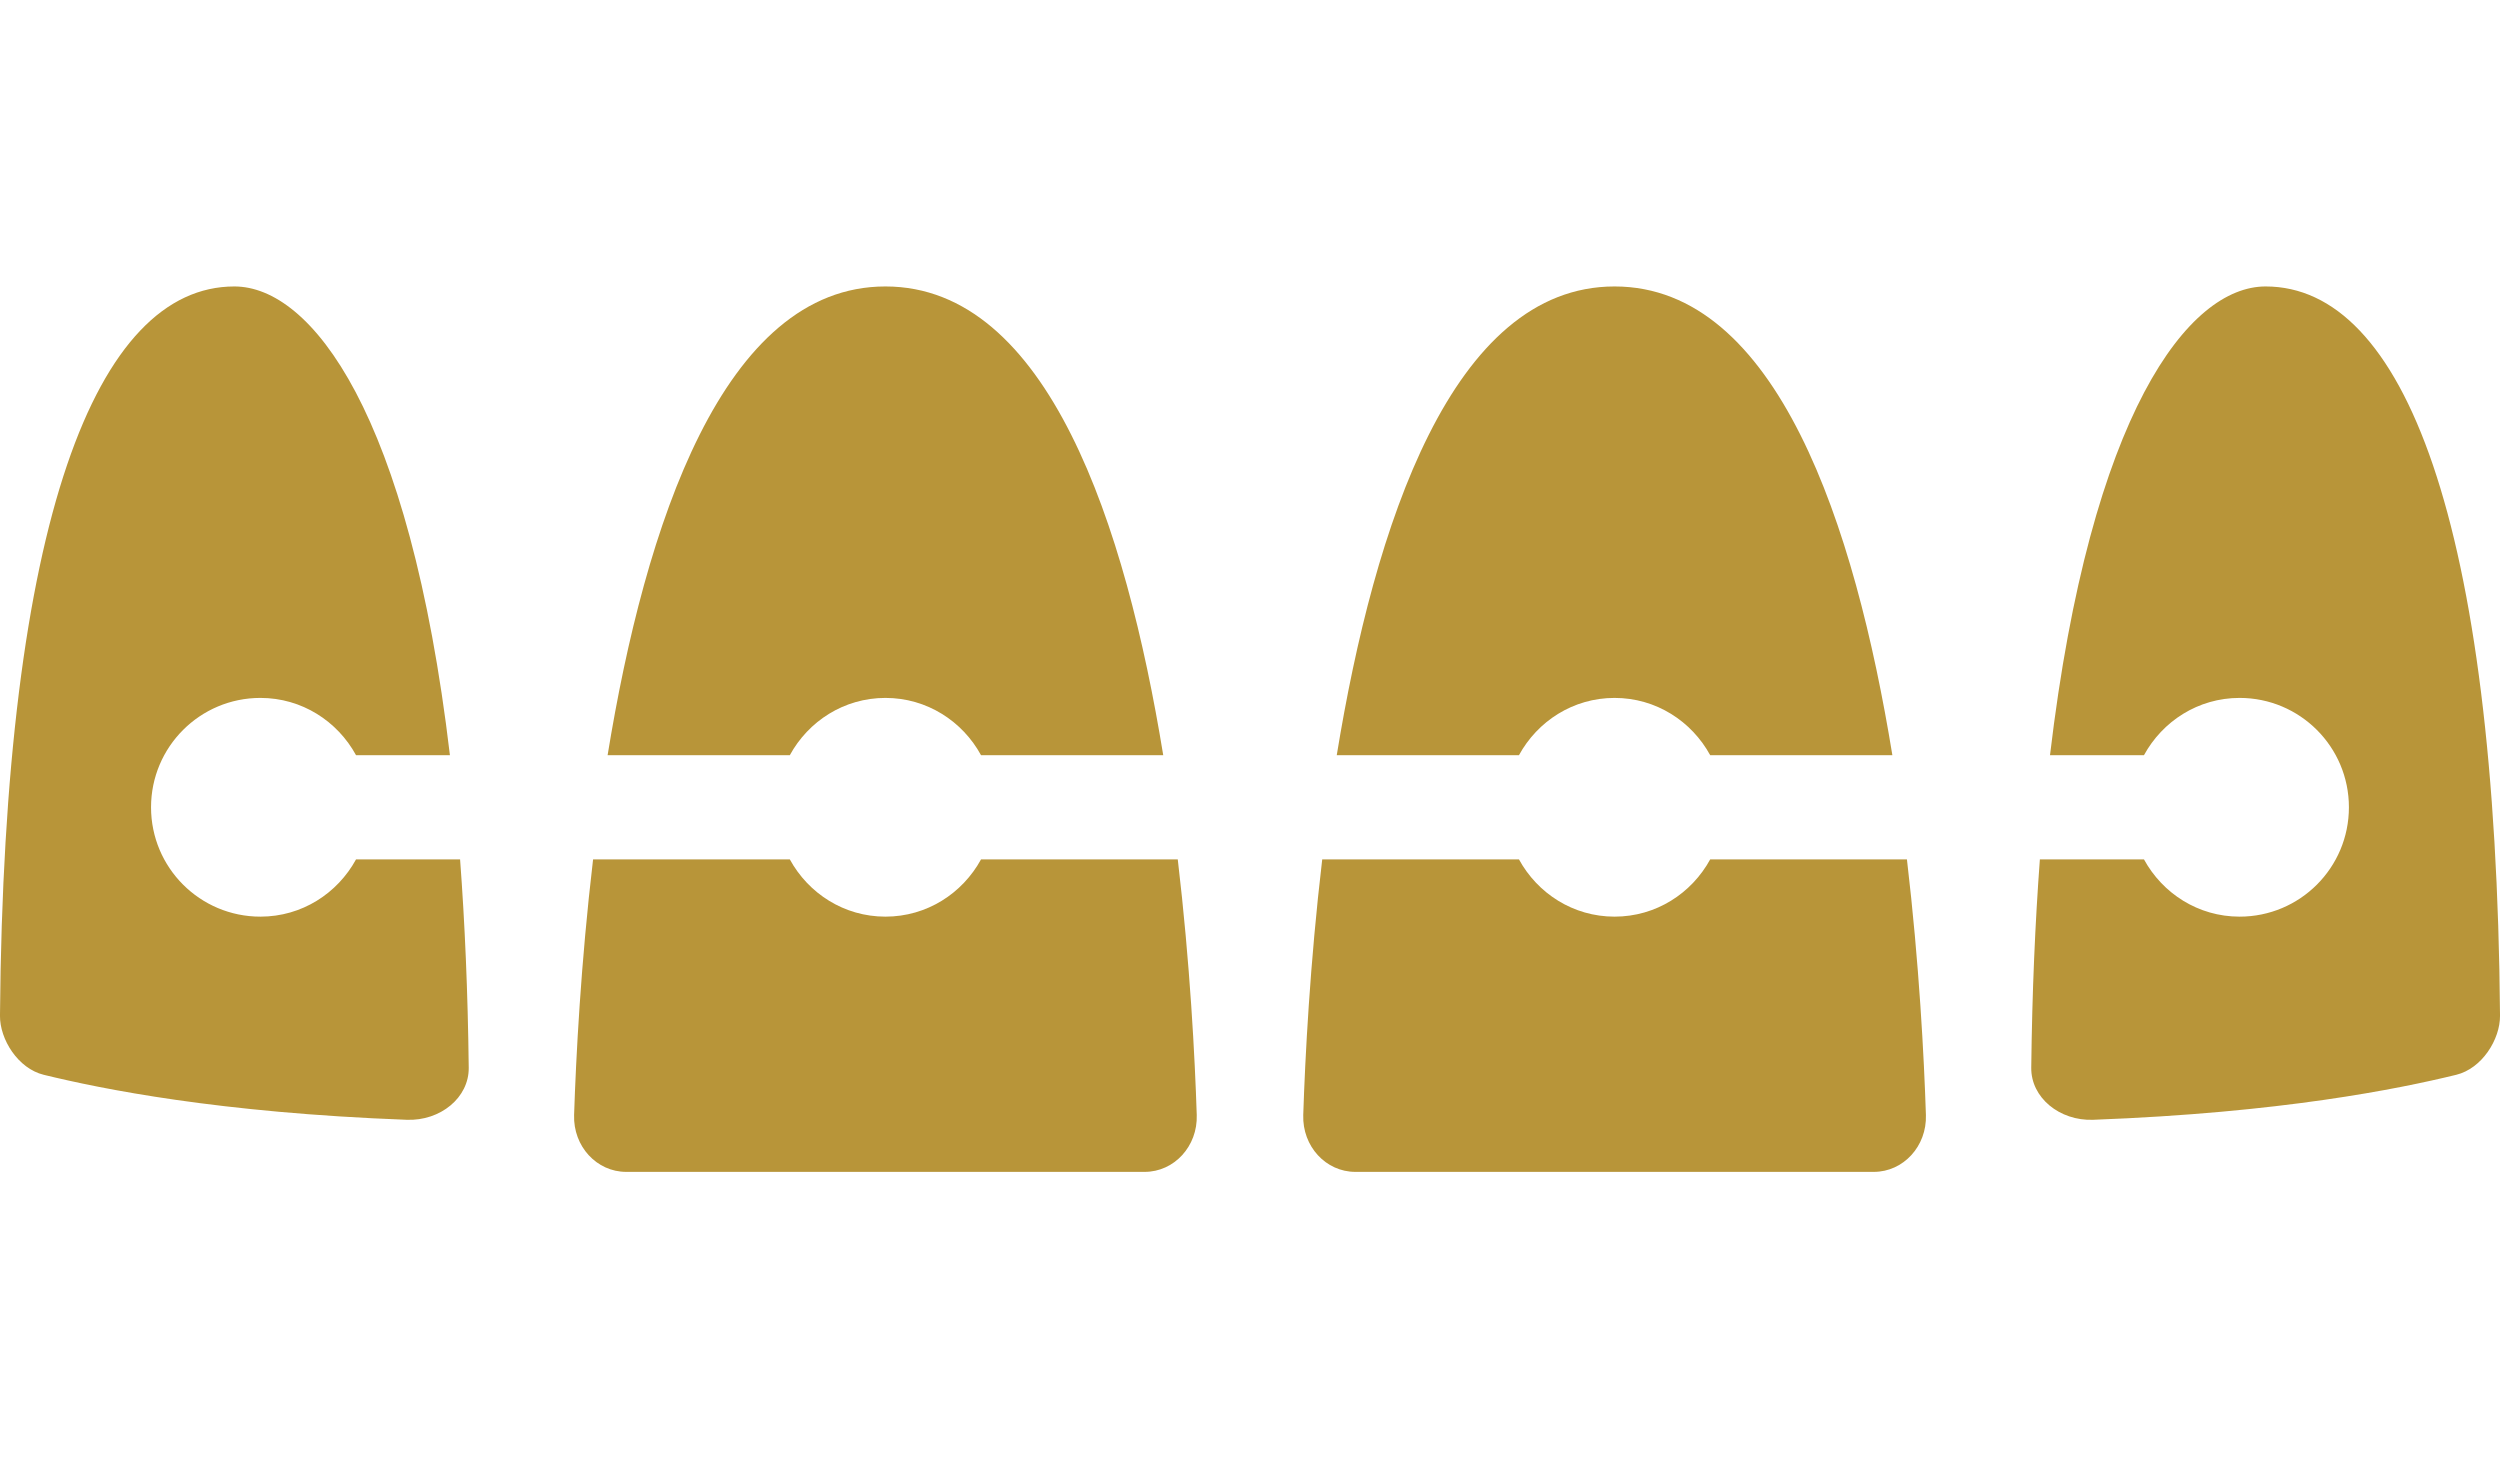
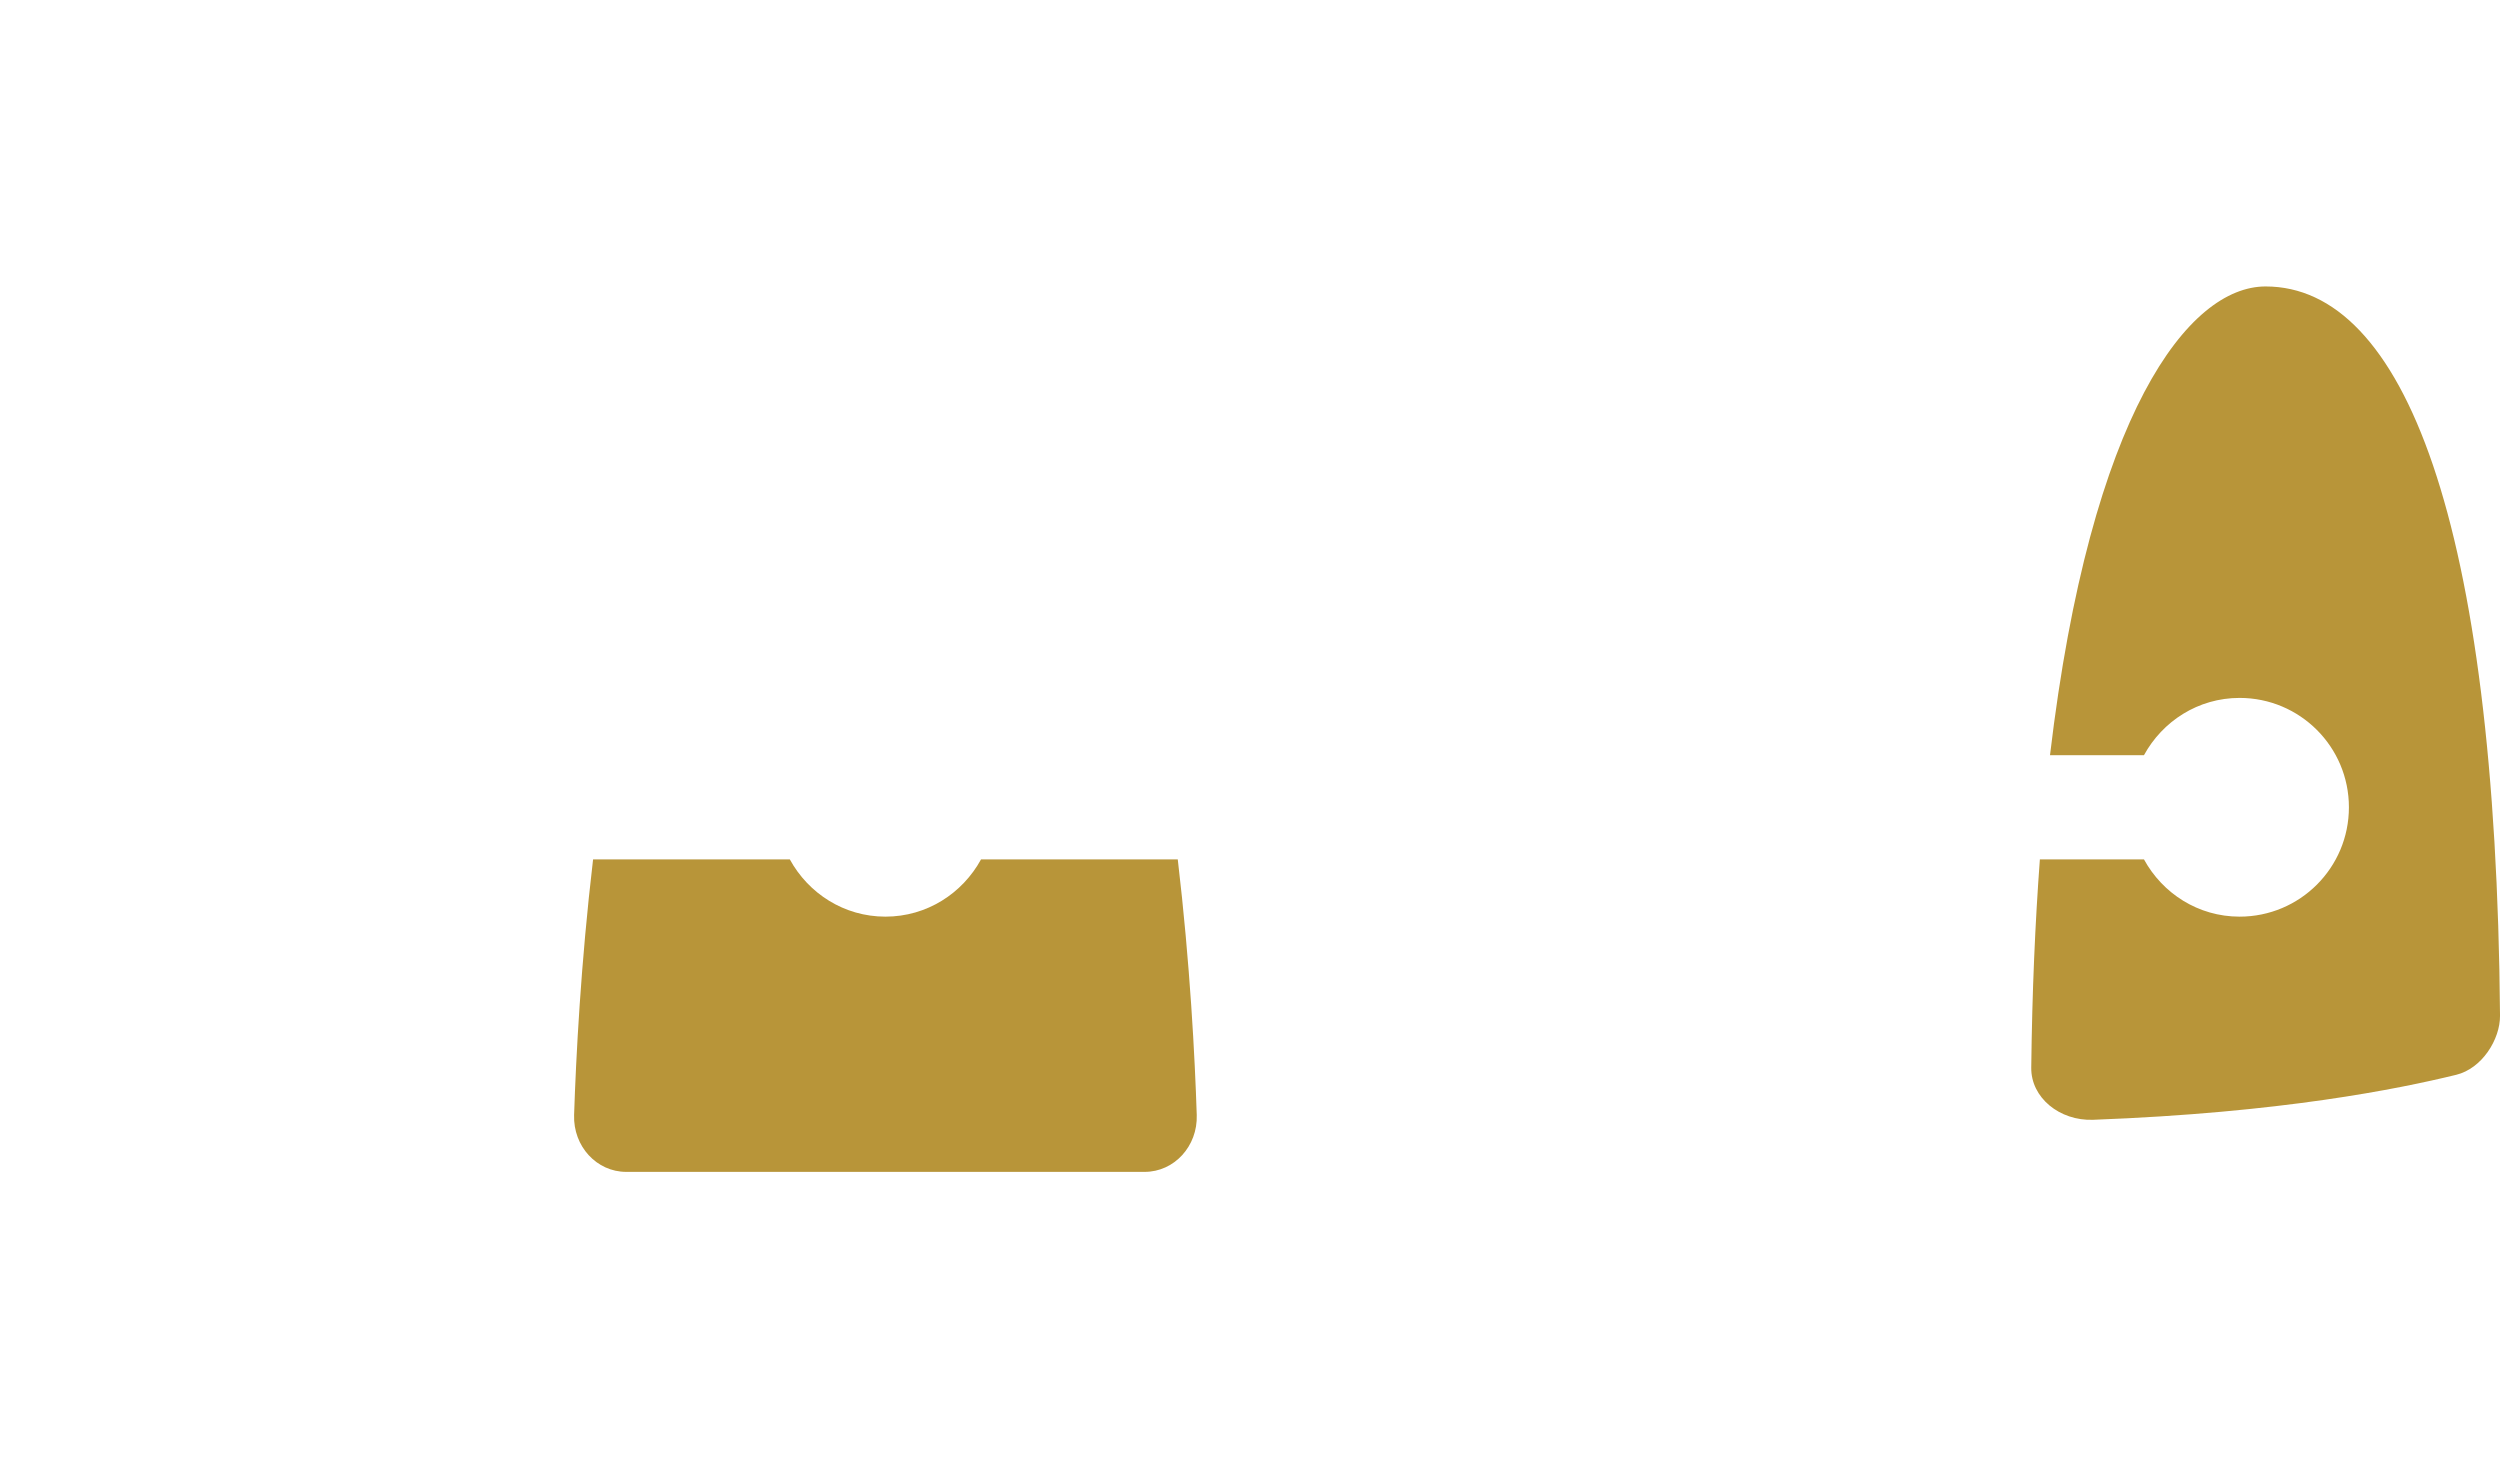
<svg xmlns="http://www.w3.org/2000/svg" version="1.1" id="Layer_1" x="0px" y="0px" width="120px" height="70px" viewBox="0 0 120 70" enable-background="new 0 0 120 70" xml:space="preserve">
  <g>
-     <path fill="#B89539" d="M37.911,36.25c0.891-1.631,2.6-2.75,4.59-2.75c1.99,0,3.699,1.119,4.589,2.75h8.745   c-1.799-11.026-5.539-22.5-13.335-22.5s-11.536,11.474-13.335,22.5H37.911z" />
-     <path fill="#B89539" d="M17.09,41.25c-0.891,1.631-2.6,2.749-4.59,2.749c-2.9,0-5.25-2.349-5.25-5.249   c0-2.899,2.349-5.25,5.25-5.25c1.989,0,3.699,1.119,4.59,2.75h4.506c-1.948-16.458-6.66-22.5-10.347-22.5   c-6.609,0-11.057,11.19-11.25,35c-0.01,1.14,0.864,2.539,2.102,2.841c2.775,0.677,8.396,1.821,17.424,2.159   c1.614,0.061,2.991-1.064,2.974-2.5c-0.042-3.646-0.188-6.961-0.415-10H17.09z" />
-     <path fill="#B89539" d="M72.91,36.25c0.891-1.631,2.601-2.75,4.589-2.75c1.99,0,3.699,1.119,4.591,2.75h8.744   c-1.799-11.026-5.539-22.5-13.335-22.5s-11.535,11.474-13.335,22.5H72.91z" />
    <path fill="#B89539" d="M108.749,13.75c-3.687,0-8.398,6.042-10.349,22.5h4.51c0.891-1.631,2.601-2.75,4.59-2.75   c2.9,0,5.248,2.351,5.248,5.25c0,2.9-2.348,5.249-5.248,5.249c-1.989,0-3.699-1.118-4.59-2.749h-4.996   c-0.226,3.039-0.372,6.354-0.414,10c-0.017,1.436,1.36,2.561,2.974,2.5c9.028-0.338,14.648-1.482,17.424-2.159   c1.238-0.302,2.112-1.701,2.103-2.841C119.808,24.94,115.358,13.75,108.749,13.75z" />
-     <path fill="#B89539" d="M82.09,41.25c-0.892,1.631-2.601,2.749-4.591,2.749c-1.988,0-3.698-1.118-4.589-2.749h-9.443   c-0.593,5.021-0.822,9.538-0.911,12.271c-0.048,1.501,1.084,2.729,2.5,2.729h24.888c1.413,0,2.549-1.229,2.5-2.729   c-0.088-2.732-0.319-7.249-0.911-12.271H82.09L82.09,41.25z" />
    <path fill="#B89539" d="M47.09,41.25c-0.891,1.631-2.6,2.749-4.589,2.749c-1.989,0-3.699-1.118-4.59-2.749h-9.443   c-0.593,5.021-0.822,9.538-0.911,12.271c-0.049,1.501,1.084,2.729,2.5,2.729h24.887c1.416,0,2.549-1.229,2.5-2.729   c-0.088-2.732-0.318-7.249-0.911-12.271H47.09L47.09,41.25z" />
  </g>
</svg>